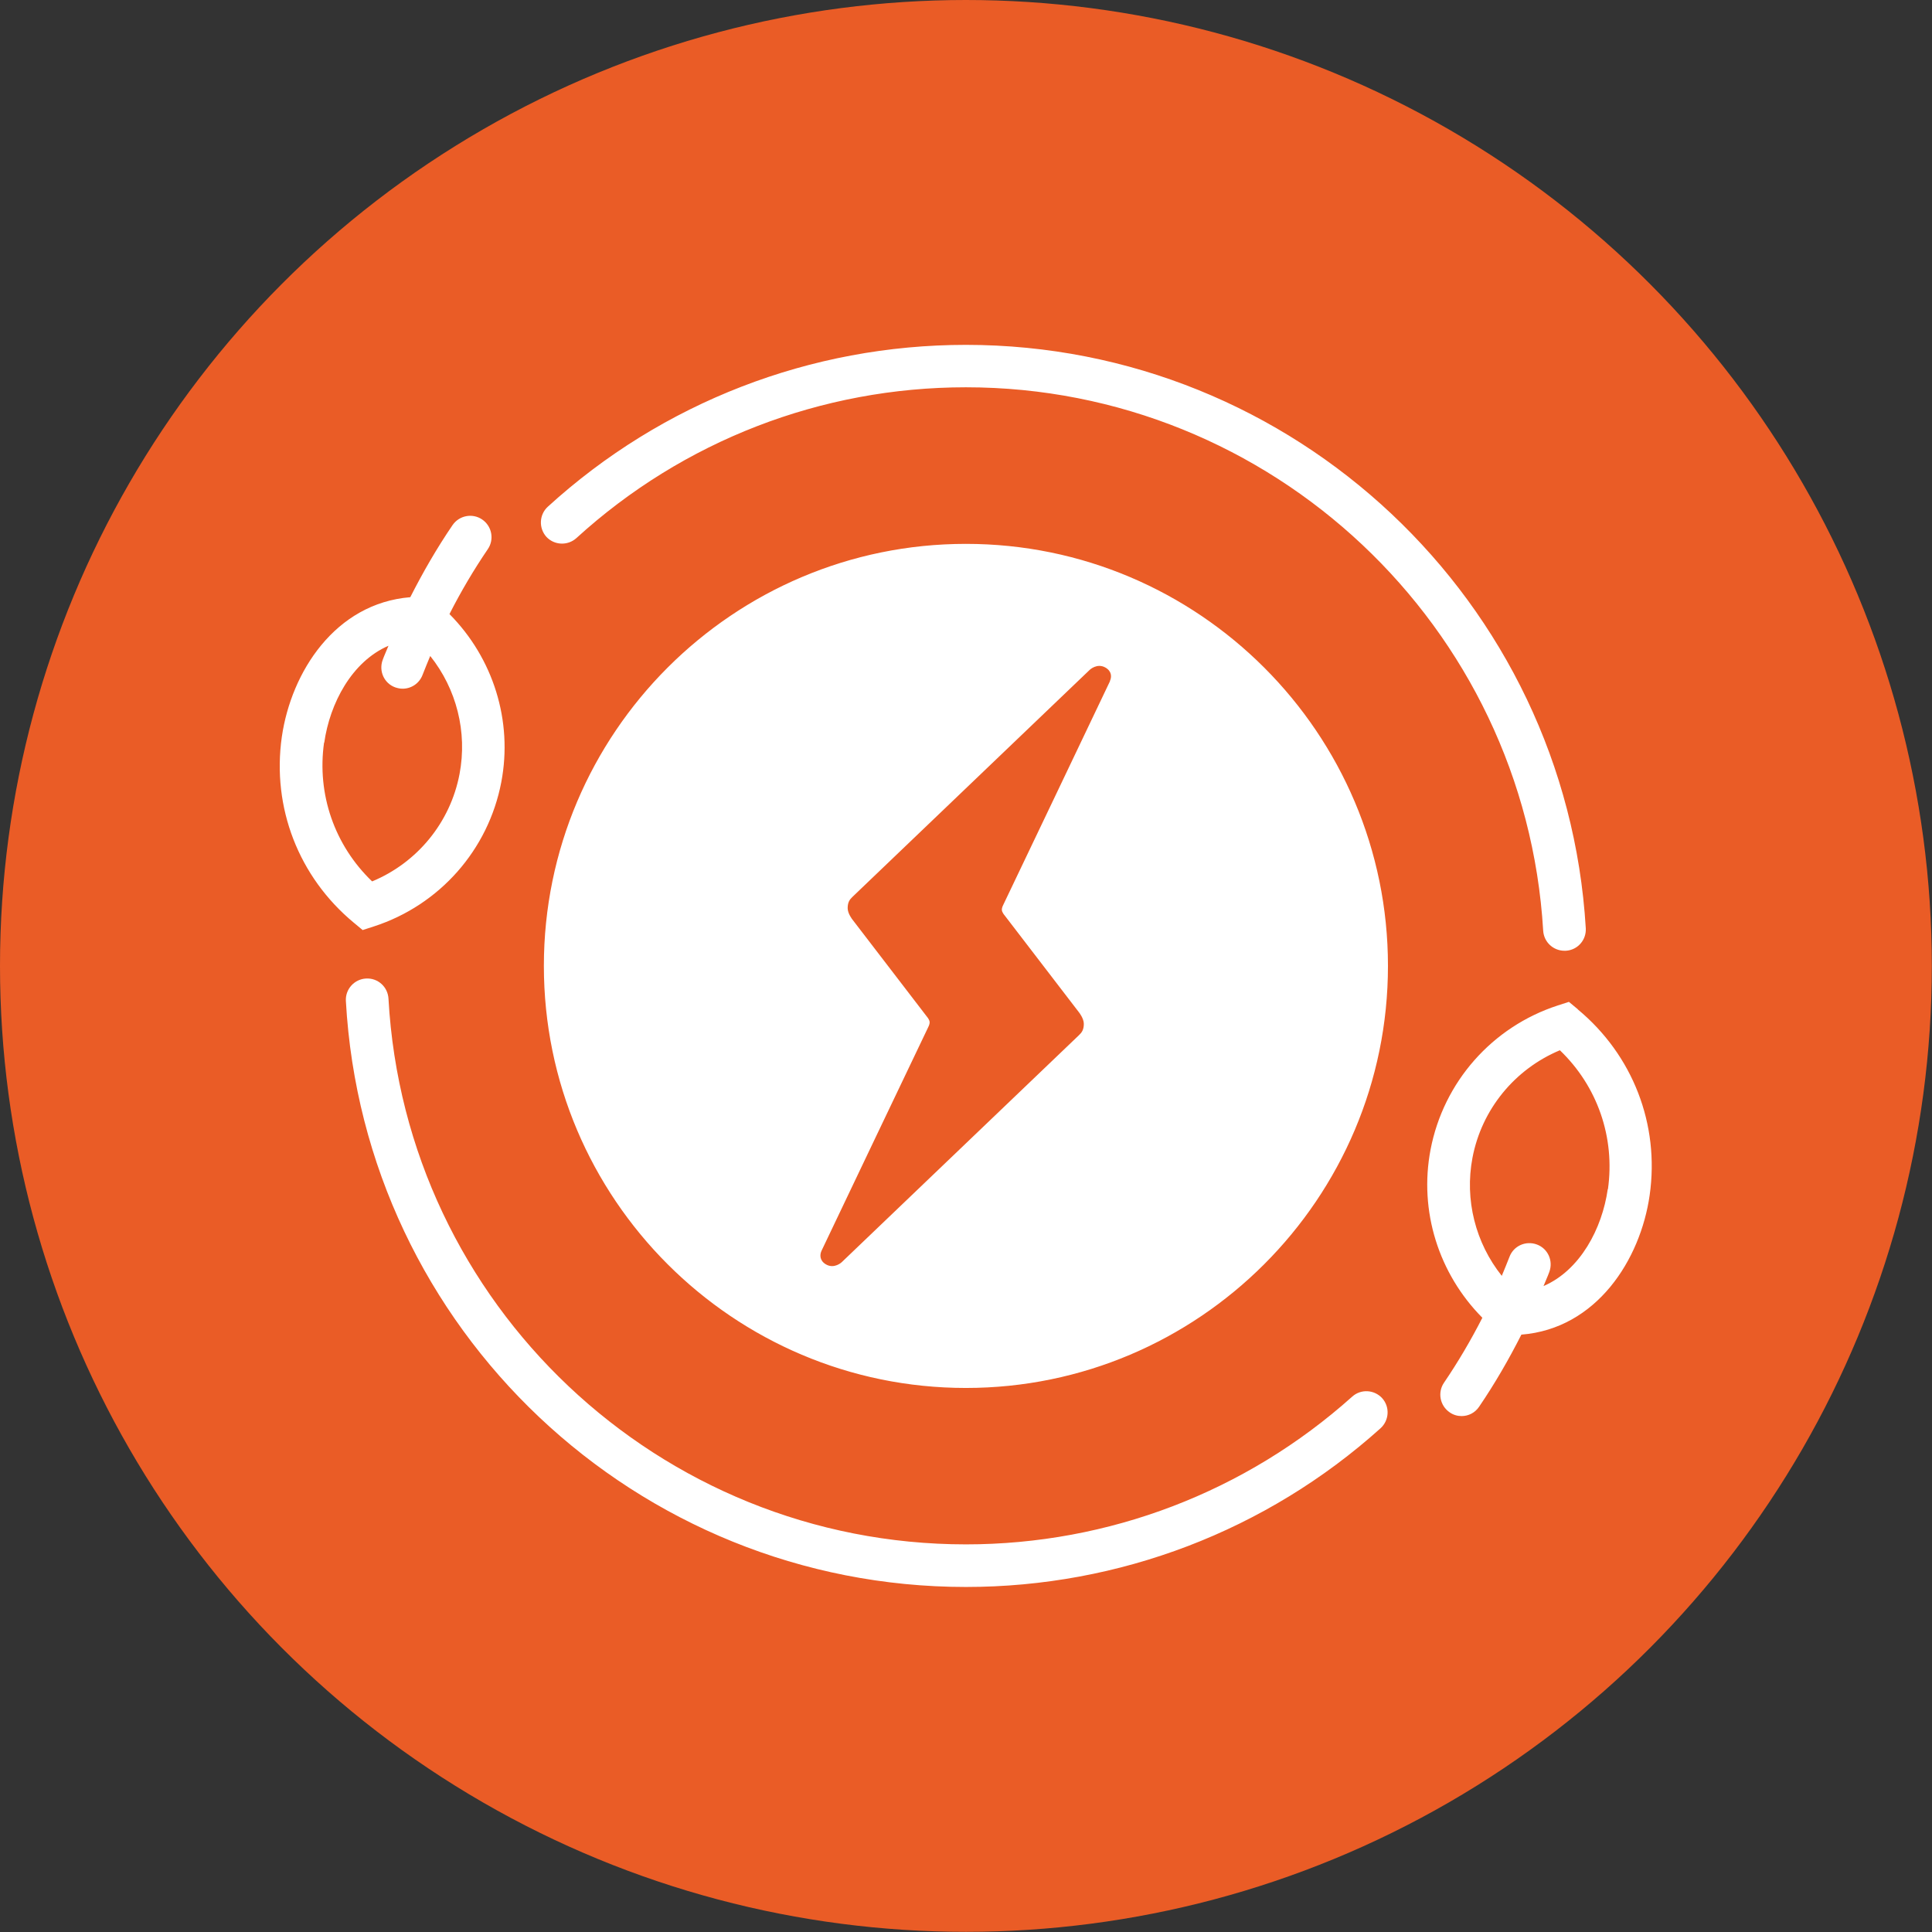
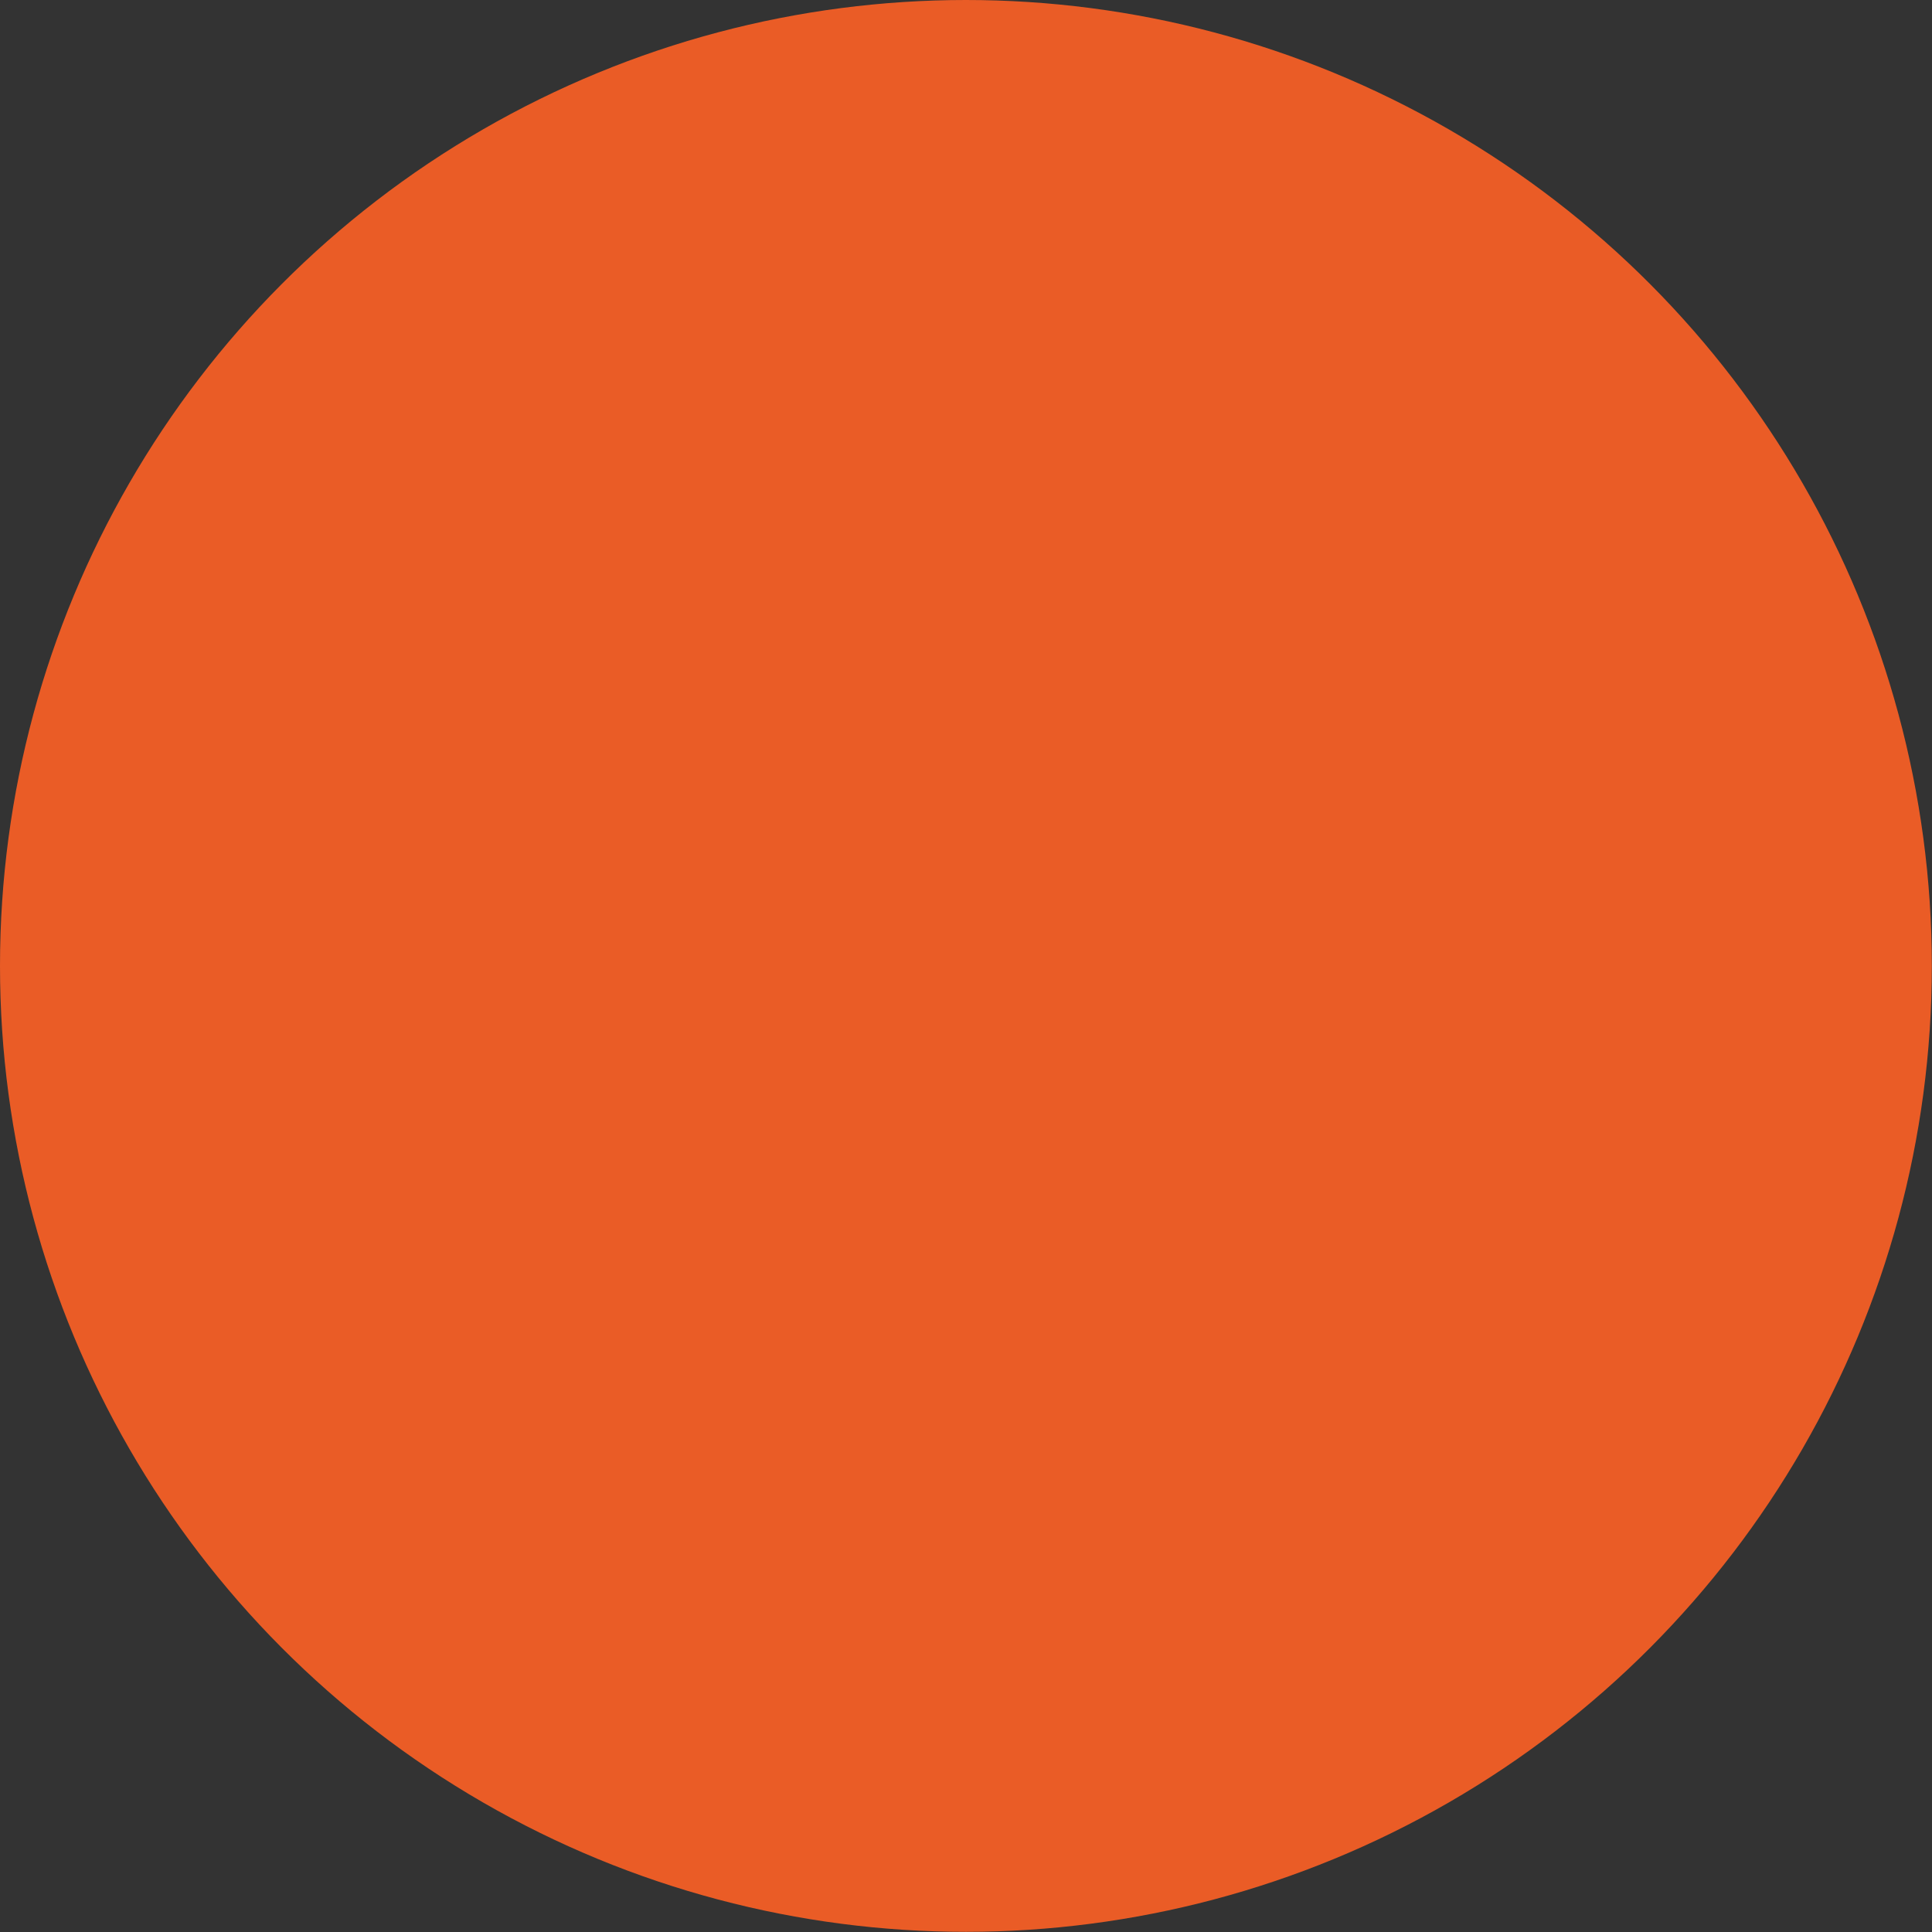
<svg xmlns="http://www.w3.org/2000/svg" id="Ebene_1" data-name="Ebene 1" viewBox="0 0 113.39 113.39">
  <rect x="0" y="0" width="113.39" height="113.39" fill="#333333" stroke="none" />
  <defs>
    <style>
      .cls-1 {
        fill: #fff;
      }

      .cls-2 {
        fill: #ea5c26;
      }
    </style>
  </defs>
  <circle class="cls-2" cx="56.69" cy="56.69" r="56.69" />
-   <path class="cls-1" d="M92.61,59.24l-.53-.44-.65.21c-3.85,1.25-6.71,4.49-7.47,8.46-.69,3.61.48,7.29,3.04,9.87-.67,1.31-1.42,2.59-2.25,3.81-.39.57-.24,1.35.33,1.74.21.15.46.22.7.22.4,0,.79-.19,1.03-.55.92-1.35,1.74-2.77,2.48-4.23,4.41-.35,6.99-4.39,7.53-8.19.59-4.15-.99-8.22-4.22-10.9ZM94.36,69.79c-.33,2.32-1.62,4.76-3.77,5.69.11-.28.24-.55.34-.83.24-.65-.08-1.37-.73-1.61-.65-.24-1.37.08-1.61.73-.14.37-.3.74-.45,1.11-1.54-1.93-2.19-4.46-1.72-6.93.54-2.84,2.48-5.2,5.13-6.31,2.2,2.11,3.25,5.11,2.82,8.16ZM21.3,54.58l.65-.21c3.85-1.25,6.71-4.49,7.47-8.46.69-3.61-.48-7.29-3.04-9.87.67-1.32,1.42-2.59,2.25-3.81.39-.57.24-1.35-.33-1.74-.57-.39-1.35-.24-1.74.33-.92,1.35-1.74,2.77-2.48,4.23-4.41.36-6.99,4.39-7.54,8.2-.59,4.15.99,8.22,4.22,10.9l.53.44ZM19.03,43.59c.33-2.32,1.62-4.76,3.77-5.69-.11.28-.24.55-.34.83-.24.65.08,1.37.73,1.61.15.05.29.08.44.08.51,0,.98-.31,1.17-.81.14-.37.3-.74.45-1.11,1.54,1.93,2.19,4.46,1.72,6.93-.54,2.84-2.48,5.2-5.13,6.3-2.2-2.11-3.25-5.11-2.82-8.15ZM81.12,82.06c.46.51.42,1.3-.1,1.77-6.69,6.01-15.33,9.31-24.33,9.31-19.33,0-35.32-15.11-36.39-34.39-.04-.69.49-1.28,1.18-1.32.7-.04,1.28.49,1.32,1.18,1,17.96,15.89,32.03,33.89,32.03,8.38,0,16.43-3.08,22.67-8.67.51-.46,1.3-.42,1.77.1ZM32.07,31.51c-.46-.51-.43-1.3.08-1.77,6.72-6.13,15.44-9.5,24.54-9.5,19.25,0,35.23,15.04,36.38,34.24.04.69-.48,1.28-1.17,1.32-.03,0-.05,0-.08,0-.66,0-1.21-.51-1.25-1.18-1.07-17.88-15.95-31.89-33.88-31.89-8.48,0-16.6,3.14-22.86,8.85-.51.46-1.3.43-1.77-.08ZM56.69,31.92c-13.66,0-24.77,11.11-24.77,24.77s11.11,24.77,24.77,24.77,24.77-11.11,24.77-24.77-11.11-24.77-24.77-24.77ZM65.15,39.97c-.08.18-6.27,13.14-6.27,13.14,0,0-.09.16-.08.3s.15.3.15.3l4.38,5.71s.28.35.28.67c0,.35-.12.51-.29.67l-13.92,13.32s-.43.41-.92.13c-.38-.22-.37-.56-.27-.79.08-.18,6.27-13.14,6.27-13.14,0,0,.09-.16.08-.3s-.15-.3-.15-.3l-4.38-5.71s-.28-.35-.28-.67c0-.35.12-.51.29-.67l13.92-13.32s.43-.41.92-.13c.38.22.37.56.26.79Z" />
</svg>